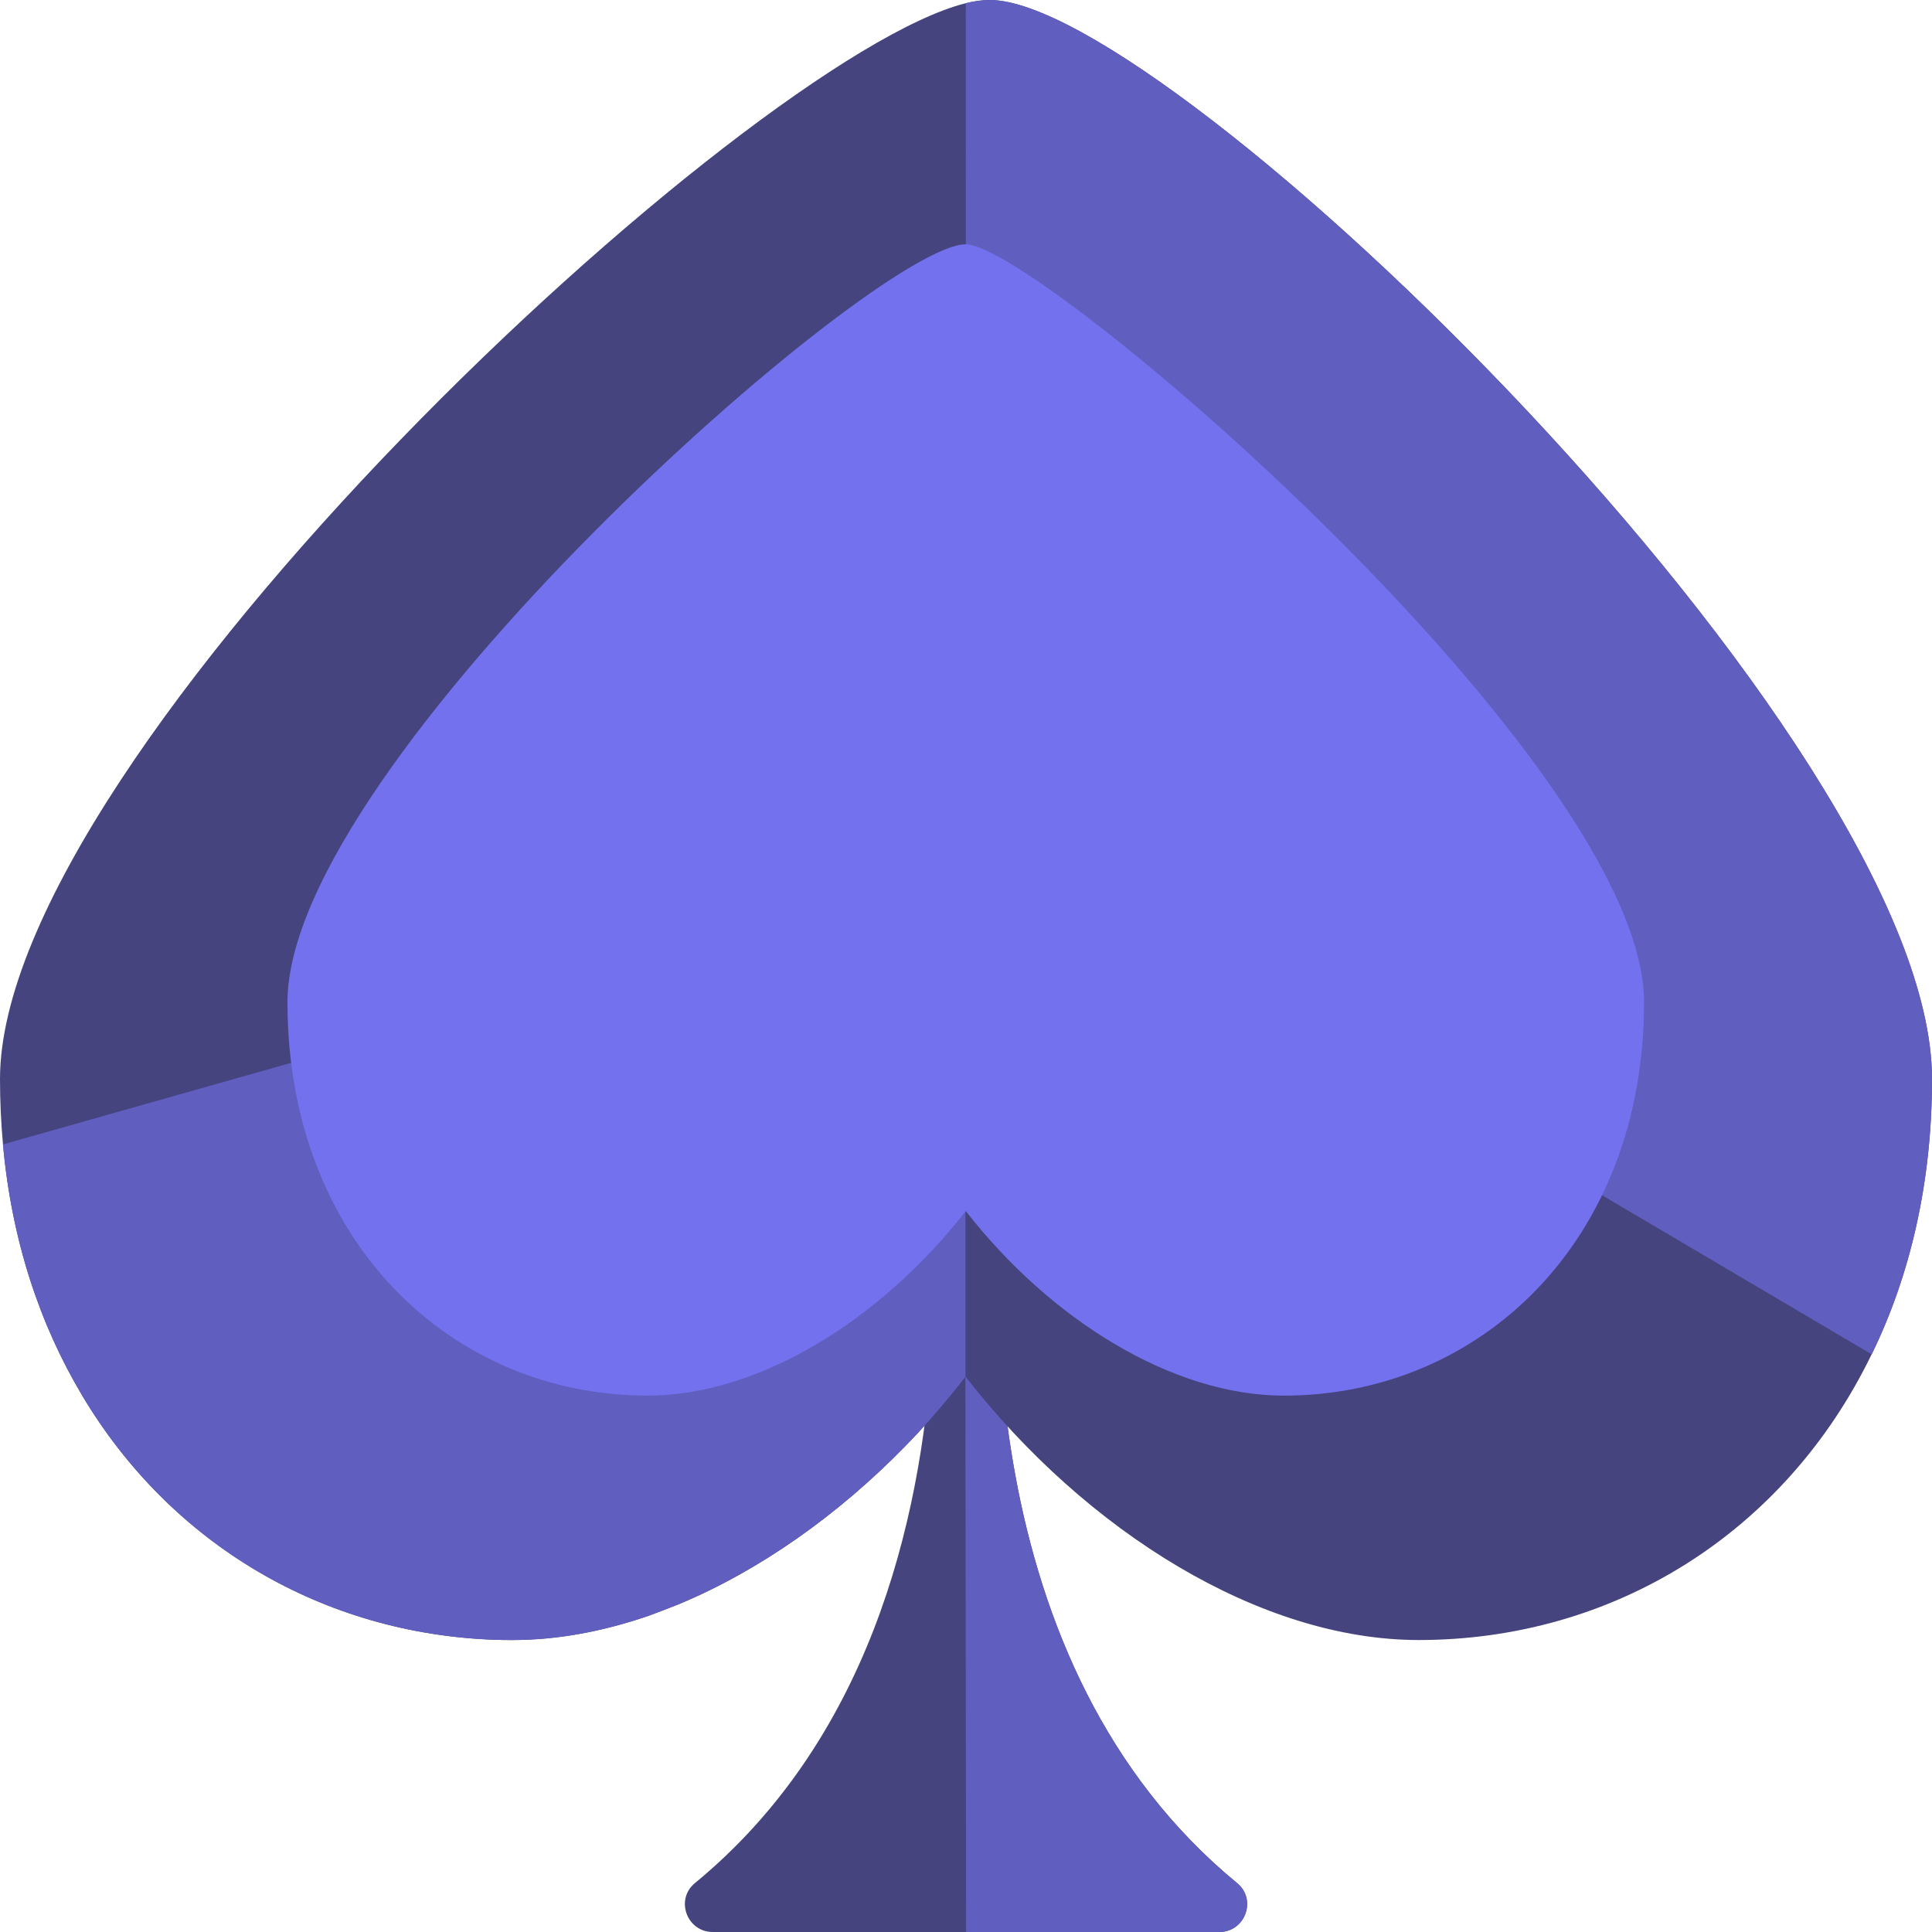
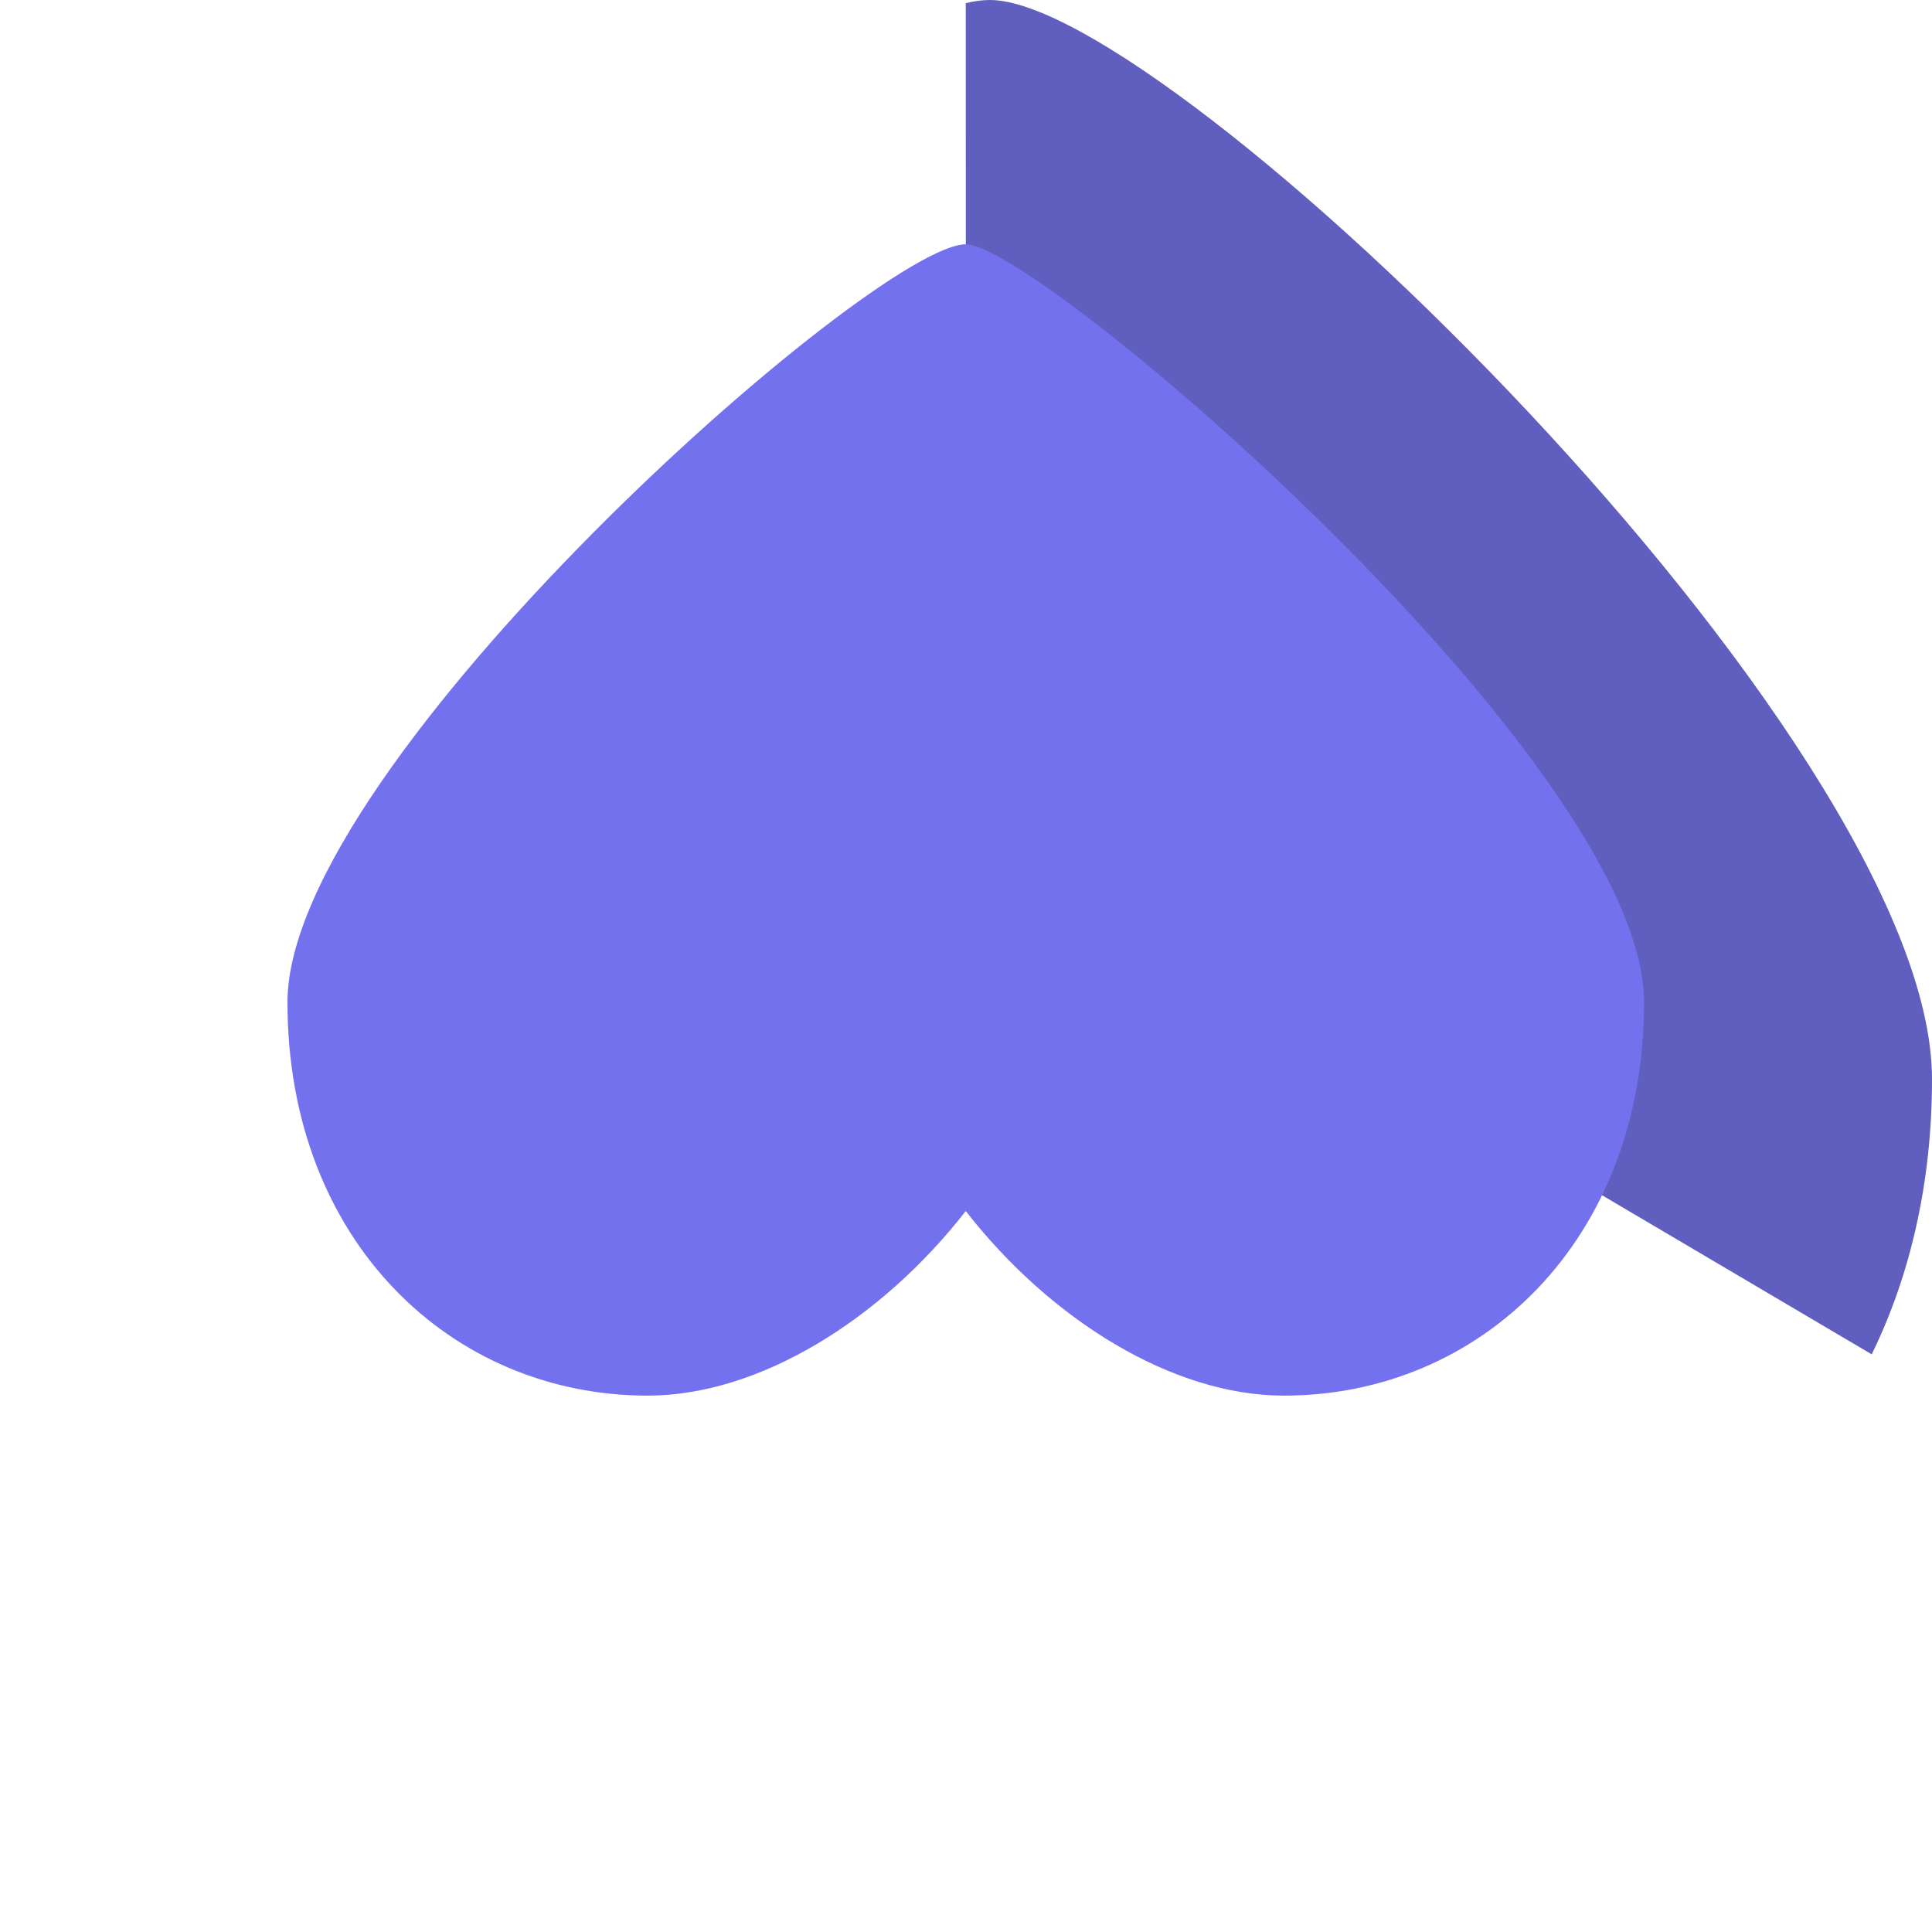
<svg xmlns="http://www.w3.org/2000/svg" width="24" height="24" viewBox="0 0 24 24" fill="none">
-   <path d="M15.145 24H8.854C8.533 24 8.384 23.598 8.632 23.393C12.901 19.881 11.325 12.71 11.325 12.71H12.676C12.676 12.71 12.593 13.087 12.516 13.712C12.259 15.809 12.079 20.687 15.368 23.393C15.617 23.598 15.468 24 15.145 24Z" fill="#45447E" />
-   <path d="M15.146 24H12.001L11.987 12.707L12.516 13.712C12.259 15.809 12.079 20.687 15.368 23.393C15.617 23.598 15.468 24 15.146 24Z" fill="#605EBF" />
-   <path d="M0 13.405C0 9.346 9.287 0.72 11.996 0.04C12.108 0.013 12.204 0 12.295 0C14.524 0 24 9.176 24 13.405C24 14.697 23.725 15.851 23.25 16.824C22.169 19.054 20.033 20.373 17.623 20.373C15.664 20.373 13.502 19.036 11.996 17.103C11.809 17.345 11.612 17.576 11.403 17.8C11.353 17.855 11.299 17.909 11.246 17.964C10.405 18.826 9.428 19.514 8.43 19.929C8.304 19.979 8.179 20.027 8.056 20.072C7.49 20.267 6.922 20.373 6.366 20.373C6.297 20.373 6.225 20.373 6.153 20.37C4.02 20.298 2.125 19.187 1.022 17.337C0.494 16.454 0.144 15.405 0.037 14.216C0.013 13.953 0 13.682 0 13.405Z" fill="#45447E" />
-   <path d="M0.037 14.216L11.993 10.832V17.103C11.806 17.345 11.609 17.576 11.403 17.8C11.352 17.855 11.299 17.909 11.246 17.965C10.405 18.826 9.428 19.514 8.429 19.929C8.304 19.979 8.179 20.027 8.056 20.073C7.49 20.267 6.921 20.373 6.366 20.373C6.297 20.373 6.225 20.373 6.152 20.37C4.02 20.298 2.124 19.187 1.022 17.337C0.494 16.454 0.144 15.405 0.037 14.216Z" fill="#605EBF" />
  <path d="M12 10.186L11.997 0.039C12.108 0.013 12.206 0 12.297 0C14.524 0 24 9.177 24 13.406C24 14.697 23.727 15.851 23.251 16.824L12 10.186Z" fill="#605EBF" />
  <path d="M8.045 17.337C9.425 17.337 10.941 16.399 11.997 15.044C13.053 16.399 14.569 17.337 15.949 17.337C18.382 17.337 20.423 15.423 20.423 12.449C20.423 9.475 12.913 3.035 11.997 3.035C10.867 3.035 3.571 9.475 3.571 12.449C3.571 15.423 5.612 17.337 8.045 17.337Z" fill="#7371EE" />
</svg>